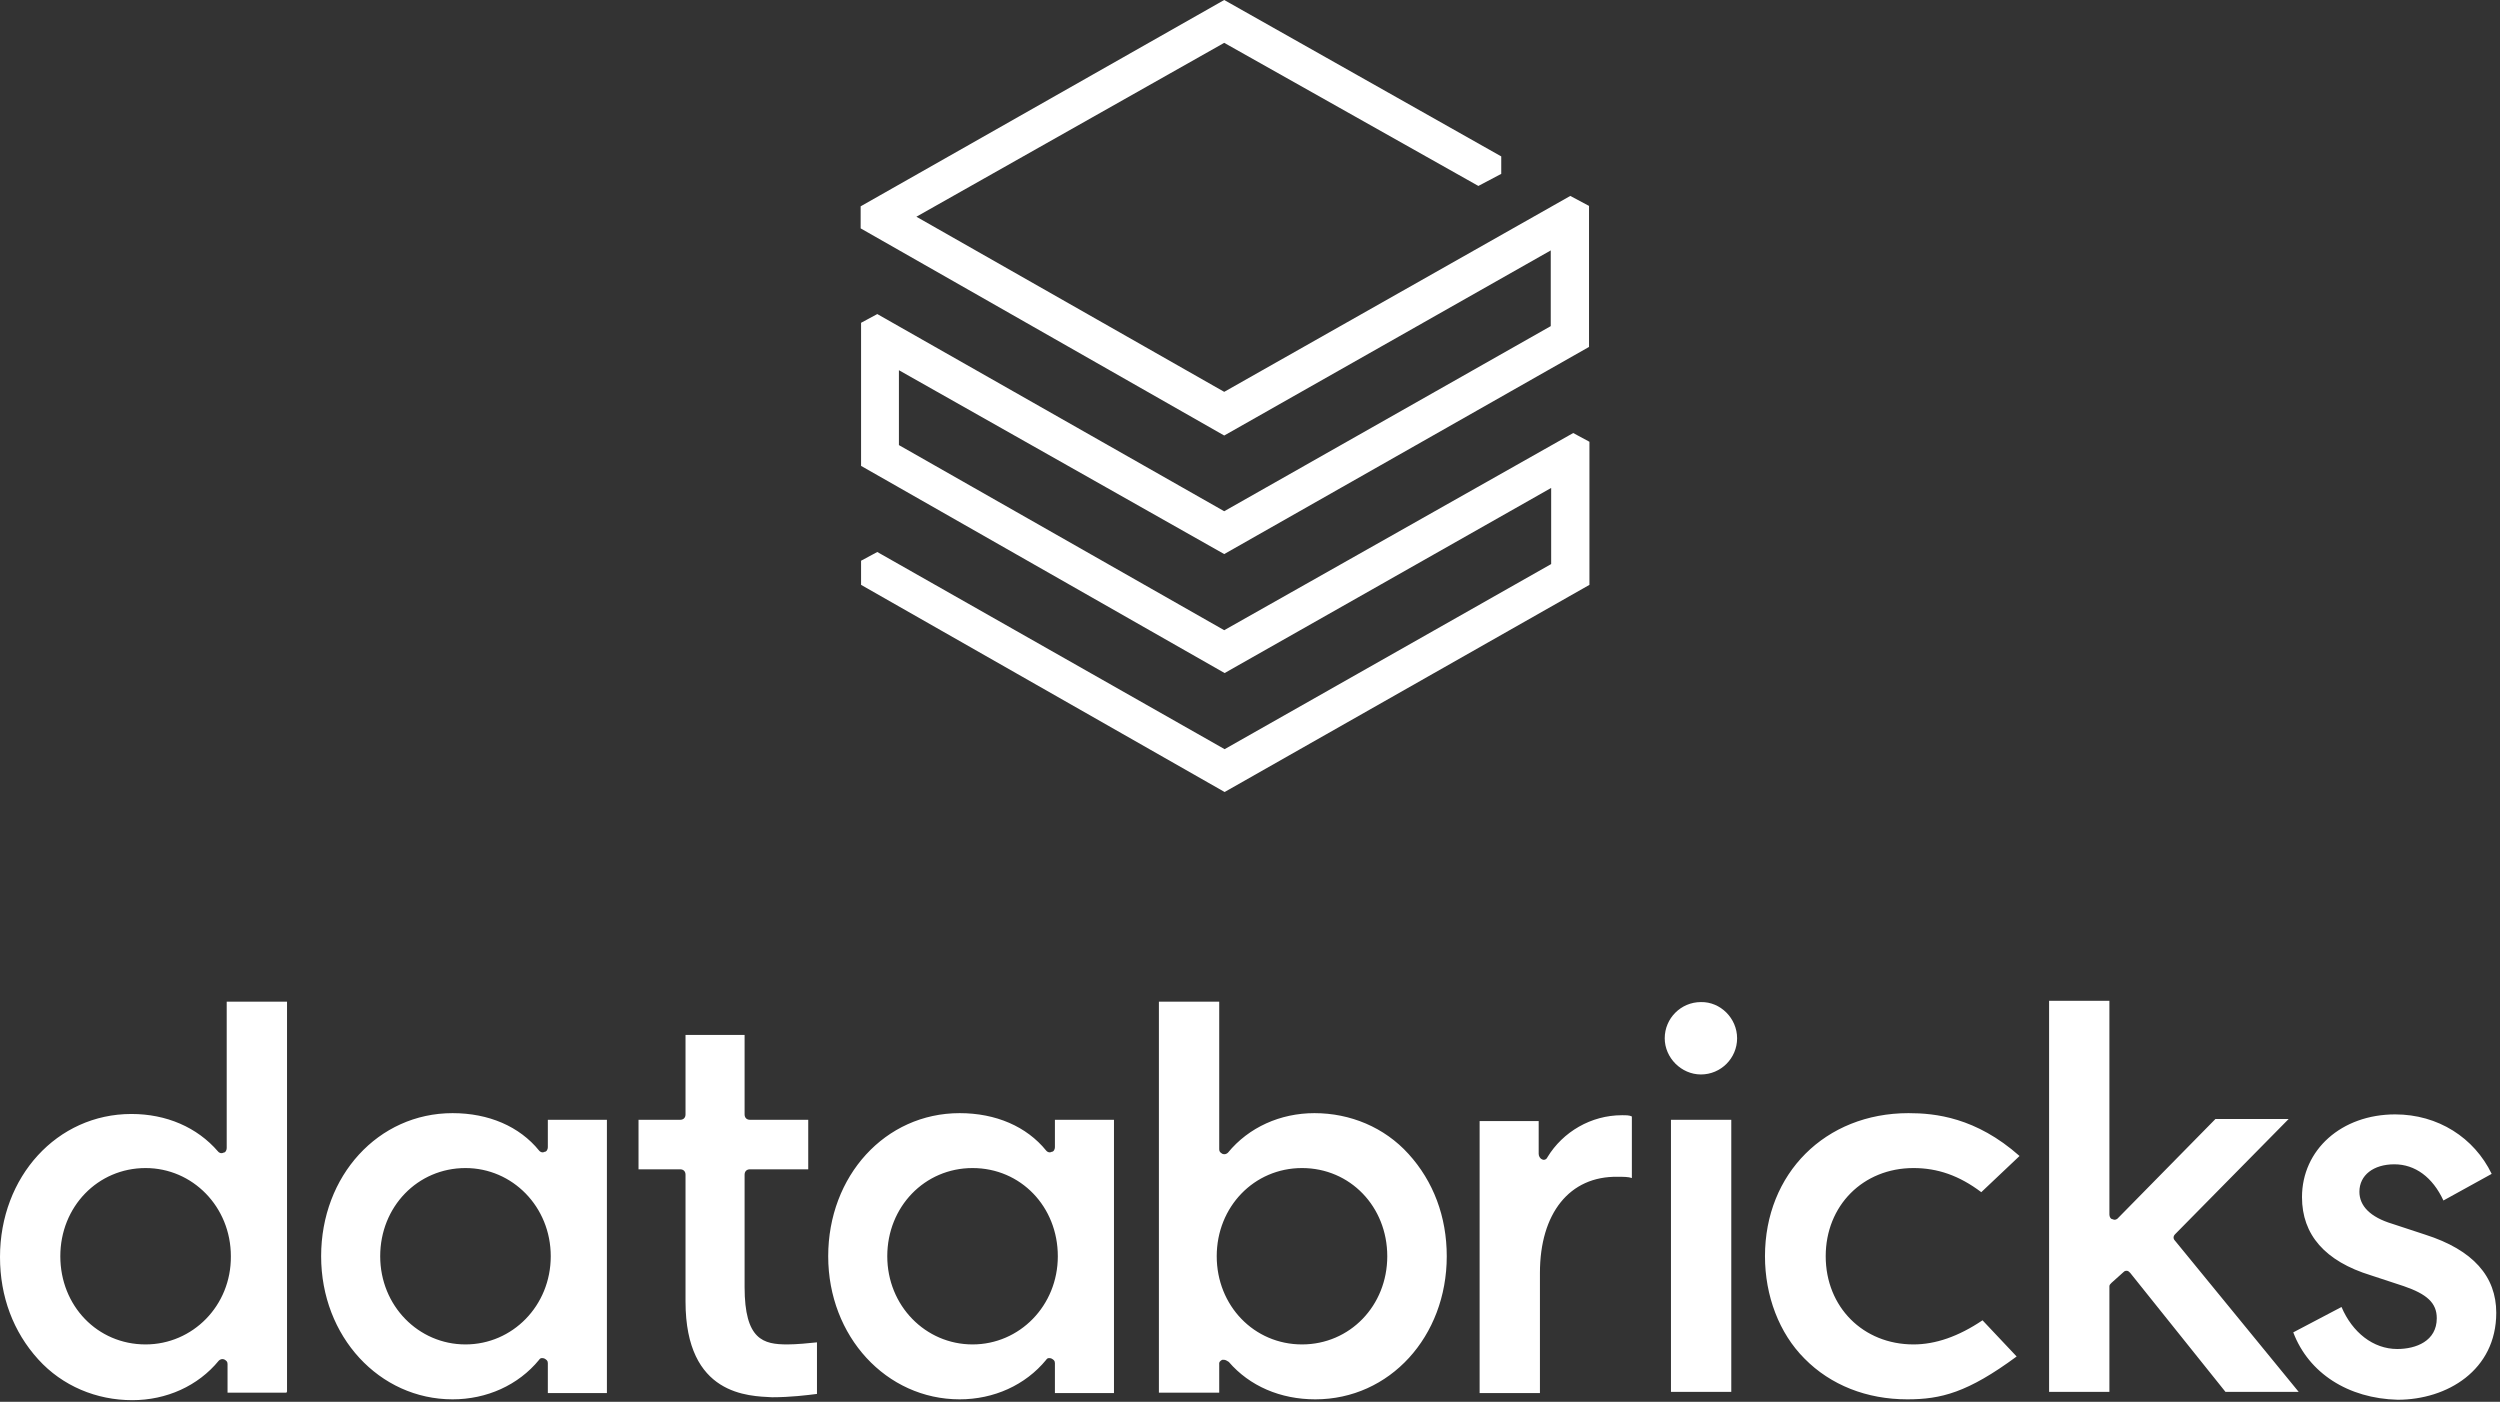
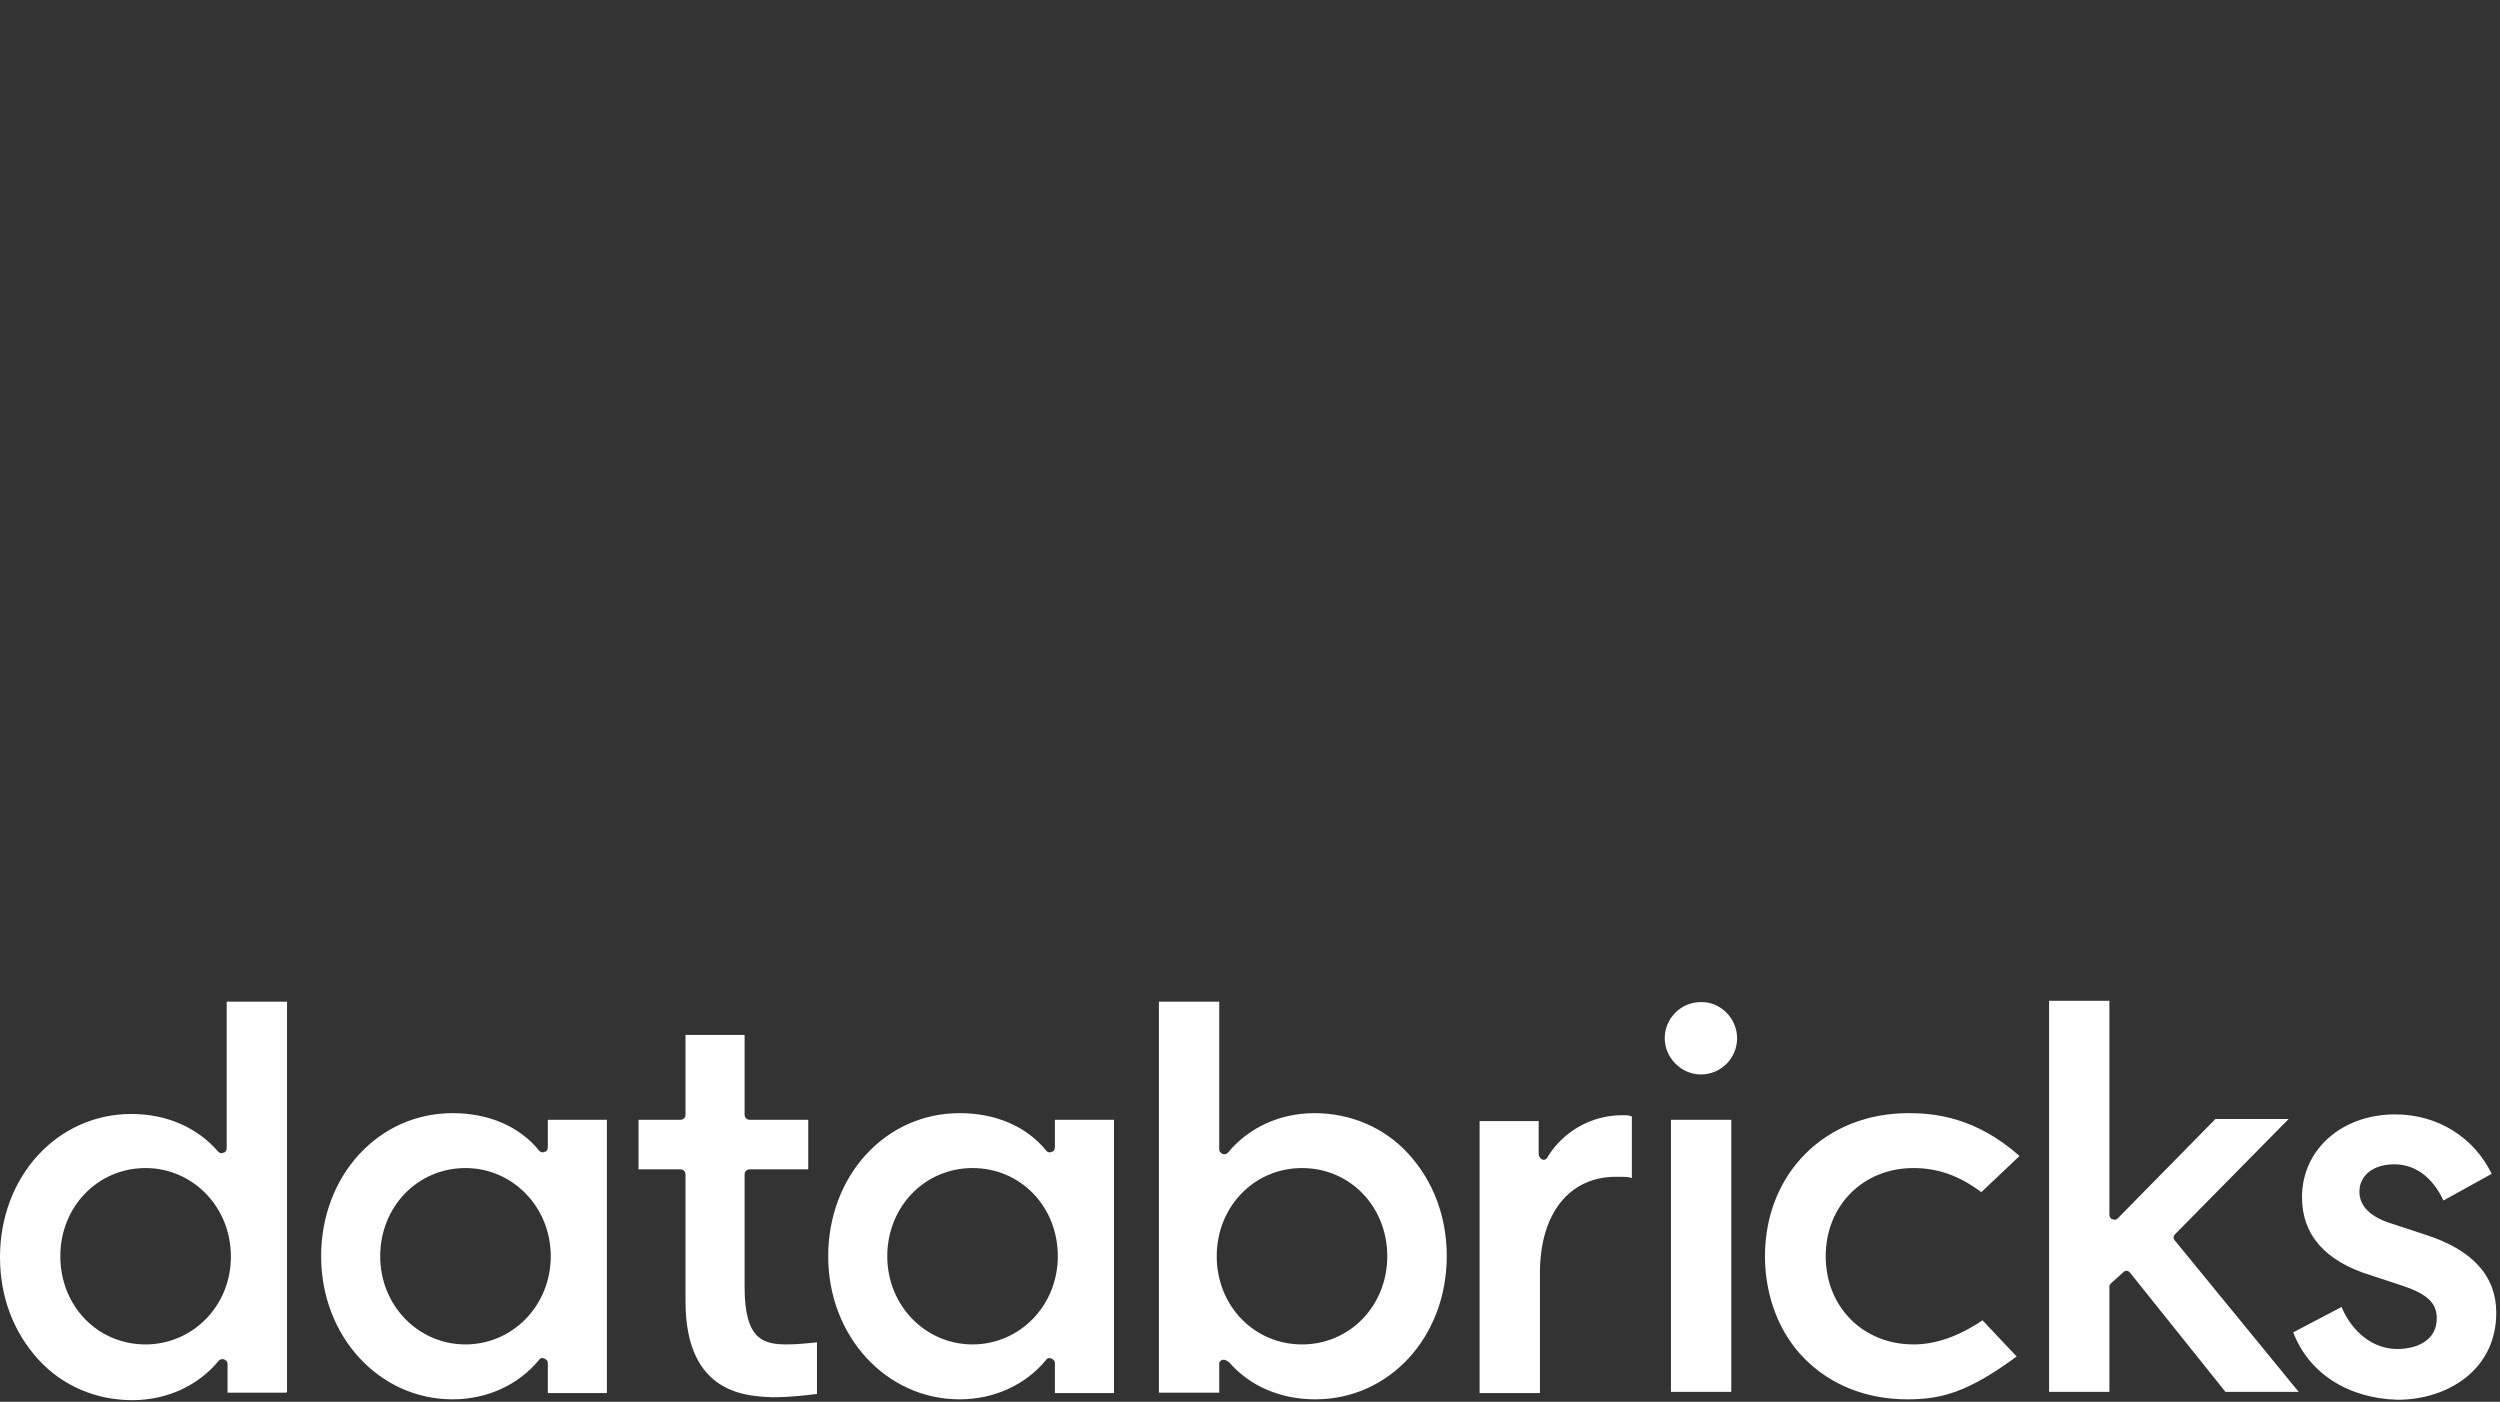
<svg xmlns="http://www.w3.org/2000/svg" width="100%" height="100%" viewBox="0 0 601 337" xml:space="preserve" style="fill-rule:evenodd;clip-rule:evenodd;stroke-linejoin:round;stroke-miterlimit:2;">
  <rect x="0" y="0" width="601" height="337" fill="#333333" stroke="none" />
  <g transform="matrix(1,0,0,1,-26.1,-157.5)">
    <path d="M190.9,470.4L190.9,439.9C190.9,439.1 190.4,438.6 189.6,438.6L179.6,438.6L179.6,426.7L189.6,426.7C190.4,426.7 190.9,426.2 190.9,425.4L190.9,406.3L205.1,406.3L205.1,425.4C205.1,426.2 205.6,426.7 206.4,426.7L220.4,426.7L220.4,438.6L206.4,438.6C205.6,438.6 205.1,439.1 205.1,439.9L205.1,466.9C205.1,479.6 209.6,480.7 215.4,480.7C217.5,480.7 220.7,480.4 222.5,480.2L222.5,492.6C220.1,492.9 216.2,493.4 211.7,493.4C206.2,493.1 190.9,493.1 190.9,470.4ZM577.4,477.8L589,471.7C591.6,477.8 596.6,481.8 602.4,481.8C606.9,481.8 611.9,479.9 611.9,474.4C611.9,470.7 609.5,468.6 604,466.7L596.1,464.1C585,460.7 579.5,454.3 579.5,445.3C579.5,433.9 589,425.4 601.9,425.4C612.2,425.4 620.9,431 625.1,439.7L613.5,446.1C610.9,440.5 606.7,437.4 601.7,437.4C596.7,437.4 593.3,440 593.3,444C593.3,447.4 595.9,450.1 601.2,451.7L609.1,454.3C620.7,458 626.2,464.4 626.2,473.1C626.2,486.9 614.4,494 602.5,494C590.6,493.7 581.1,487.6 577.4,477.8ZM533.7,465.9C533.4,466.2 533.2,466.4 533.2,466.7L533.2,492.1L518.7,492.1L518.7,398.1L533.2,398.1L533.2,449.5C533.2,450 533.5,450.6 534,450.6C534.5,450.9 535.1,450.6 535.3,450.3L558.7,426.5L576.3,426.5L549,454.2C548.5,454.7 548.5,455.3 549,455.8L578.7,492.1L561.1,492.1L538.2,463.5C537.9,463.2 537.7,463 537.4,463C537.1,463 536.9,463 536.6,463.3L533.7,465.9ZM511.6,435.4L502.4,444.1C497.1,440.1 491.9,438.3 486.1,438.3C474,438.3 465,447.3 465,459.5C465,471.7 474,480.7 486.1,480.7C491.4,480.7 496.9,478.8 502.7,474.9L510.9,483.6C499.1,492.3 492.7,493.9 484.6,493.9C474.9,493.9 466.2,490.5 459.9,484.1C453.8,478 450.4,469 450.4,459.5C450.4,439.6 464.9,425.1 484.9,425.1C491.3,425.1 501.1,426.1 511.6,435.4ZM443.7,407.1C443.7,411.9 439.8,415.8 435,415.8C430.3,415.8 426.3,411.8 426.3,407.1C426.3,402.3 430.2,398.4 435,398.4C439.7,398.3 443.7,402.3 443.7,407.1ZM442.3,492.1L427.8,492.1L427.8,426.7L442.3,426.7L442.3,492.1ZM396.3,463.5L396.3,492.4L381.8,492.4L381.8,427L396,427L396,434.9C396,435.4 396.3,436 396.8,436.2C397.3,436.5 397.9,436.2 398.1,435.7C401.8,429.6 408.6,425.6 416,425.6C417.1,425.6 417.8,425.6 418.4,425.9L418.4,440.7C417.6,440.4 416.3,440.4 415,440.4C403.4,440.2 396.3,449.2 396.3,463.5ZM318.6,459.5C318.6,447.6 327.6,438.3 339.1,438.3C350.7,438.3 359.6,447.6 359.6,459.5C359.6,471.4 350.6,480.7 339.1,480.7C327.6,480.7 318.6,471.4 318.6,459.5ZM319.9,484.4L320.4,484.4C320.7,484.4 321.2,484.7 321.5,484.9C326.5,490.7 333.9,493.9 342.3,493.9C360.2,493.9 373.9,478.8 373.9,459.5C373.9,450 370.7,441.5 364.7,434.9C358.9,428.5 350.7,425.1 342.1,425.1C333.9,425.1 326.3,428.5 321.3,434.6C321,434.9 320.5,435.1 320,434.9C319.5,434.6 319.2,434.4 319.2,433.8L319.2,398.3L304.7,398.3L304.7,492.3L319.2,492.3L319.2,485.7C319.1,484.9 319.4,484.7 319.9,484.4ZM259.9,480.7C248.6,480.7 239.4,471.4 239.4,459.5C239.4,447.6 248.4,438.3 259.9,438.3C271.5,438.3 280.4,447.6 280.4,459.5C280.4,471.4 271.2,480.7 259.9,480.7ZM293.9,492.4L293.9,426.7L279.7,426.7L279.7,433.3C279.7,433.8 279.4,434.4 278.9,434.4C278.4,434.7 277.8,434.4 277.6,434.1C272.9,428.3 265.5,425.1 256.8,425.1C238.9,425.1 225.2,440.2 225.2,459.5C225.2,478.8 239.2,493.9 256.8,493.9C265,493.9 272.6,490.5 277.6,484.4C277.9,483.9 278.4,483.9 278.9,484.1C279.4,484.4 279.7,484.6 279.7,485.2L279.7,492.4L293.9,492.4ZM138,480.7C126.7,480.7 117.5,471.4 117.5,459.5C117.5,447.6 126.5,438.3 138,438.3C149.3,438.3 158.5,447.6 158.5,459.5C158.5,471.4 149.3,480.7 138,480.7ZM172,492.4L172,426.7L157.8,426.7L157.8,433.3C157.8,433.8 157.5,434.4 157,434.4C156.5,434.7 155.9,434.4 155.7,434.1C151,428.3 143.6,425.1 134.9,425.1C117,425.1 103.3,440.2 103.3,459.5C103.3,478.8 117.3,493.9 134.9,493.9C143.1,493.9 150.7,490.5 155.7,484.4C156,483.9 156.5,483.9 157,484.1C157.5,484.4 157.8,484.6 157.8,485.2L157.8,492.4L172,492.4ZM61.1,480.7C49.5,480.7 40.6,471.4 40.6,459.5C40.6,447.6 49.6,438.3 61.1,438.3C72.4,438.3 81.6,447.6 81.6,459.5C81.7,471.4 72.4,480.7 61.1,480.7ZM95.1,492.1L95.1,398.3L80.6,398.3L80.6,433.5C80.6,434 80.3,434.6 79.8,434.6C79.3,434.9 78.7,434.6 78.5,434.3C73.5,428.5 66.1,425.3 57.7,425.3C39.8,425.3 26.1,440.4 26.1,459.7C26.1,469.2 29.3,477.7 35.3,484.3C41.1,490.7 49.3,494.1 57.9,494.1C66.1,494.1 73.7,490.7 78.7,484.6C79,484.3 79.5,484.1 80,484.3C80.5,484.6 80.8,484.8 80.8,485.4L80.8,492.3L95,492.3L95,492.1L95.1,492.1Z" style="fill:white;fill-rule:nonzero;" />
  </g>
  <g transform="matrix(1,0,0,1,-26.1,-157.5)">
-     <path d="M398.9,235.9L320.4,280.4L237,233L233.1,235.1L233.1,269.5L320.5,319.3L399,274.8L399,293.1L320.5,337.6L237,290.2L233.1,292.3L233.1,298.1L320.5,347.9L408.2,298.1L408.2,263.7L404.3,261.6L320.4,309L242.2,264.5L242.2,246.5L320.4,290.7L408.1,240.9L408.1,207L403.6,204.6L320.4,251.7L246.4,209.6L320.4,167.8L381.5,202.2L387,199.3L387,195.1L320.4,157.5L233,207.1L233,212.4L320.4,262.2L398.9,217.7L398.9,235.9Z" style="fill:white;fill-rule:nonzero;" />
-   </g>
+     </g>
</svg>